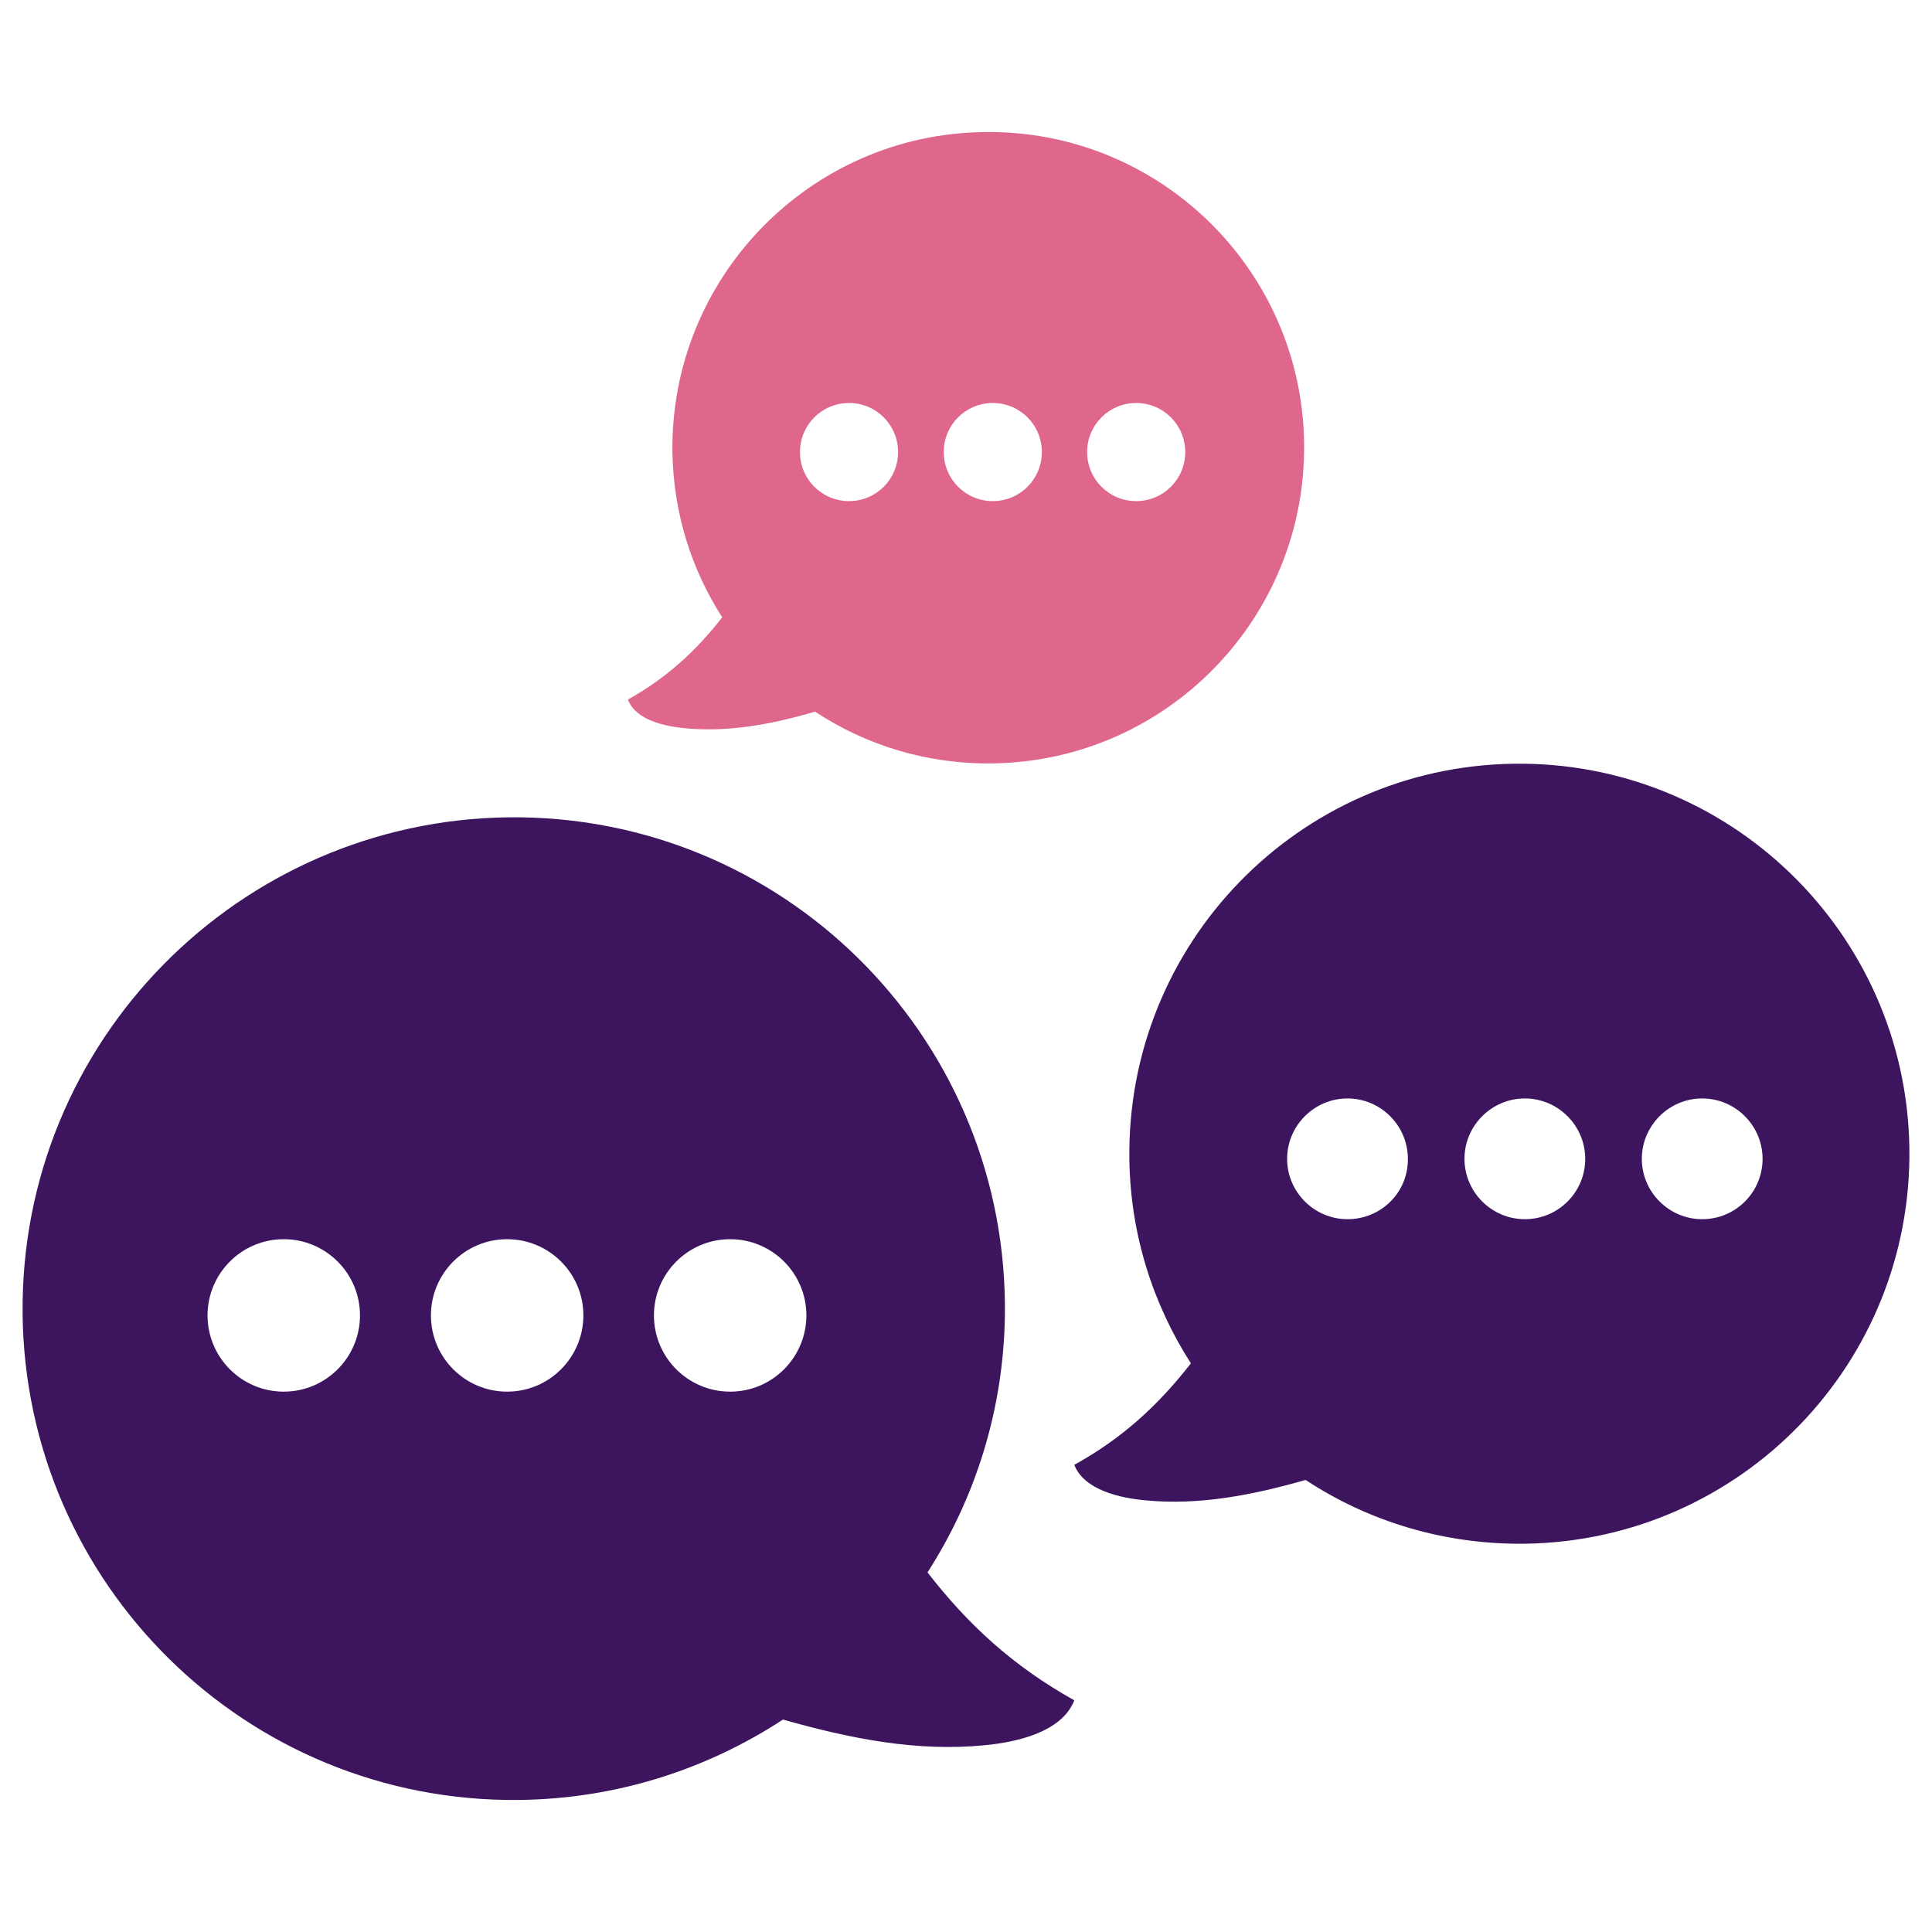
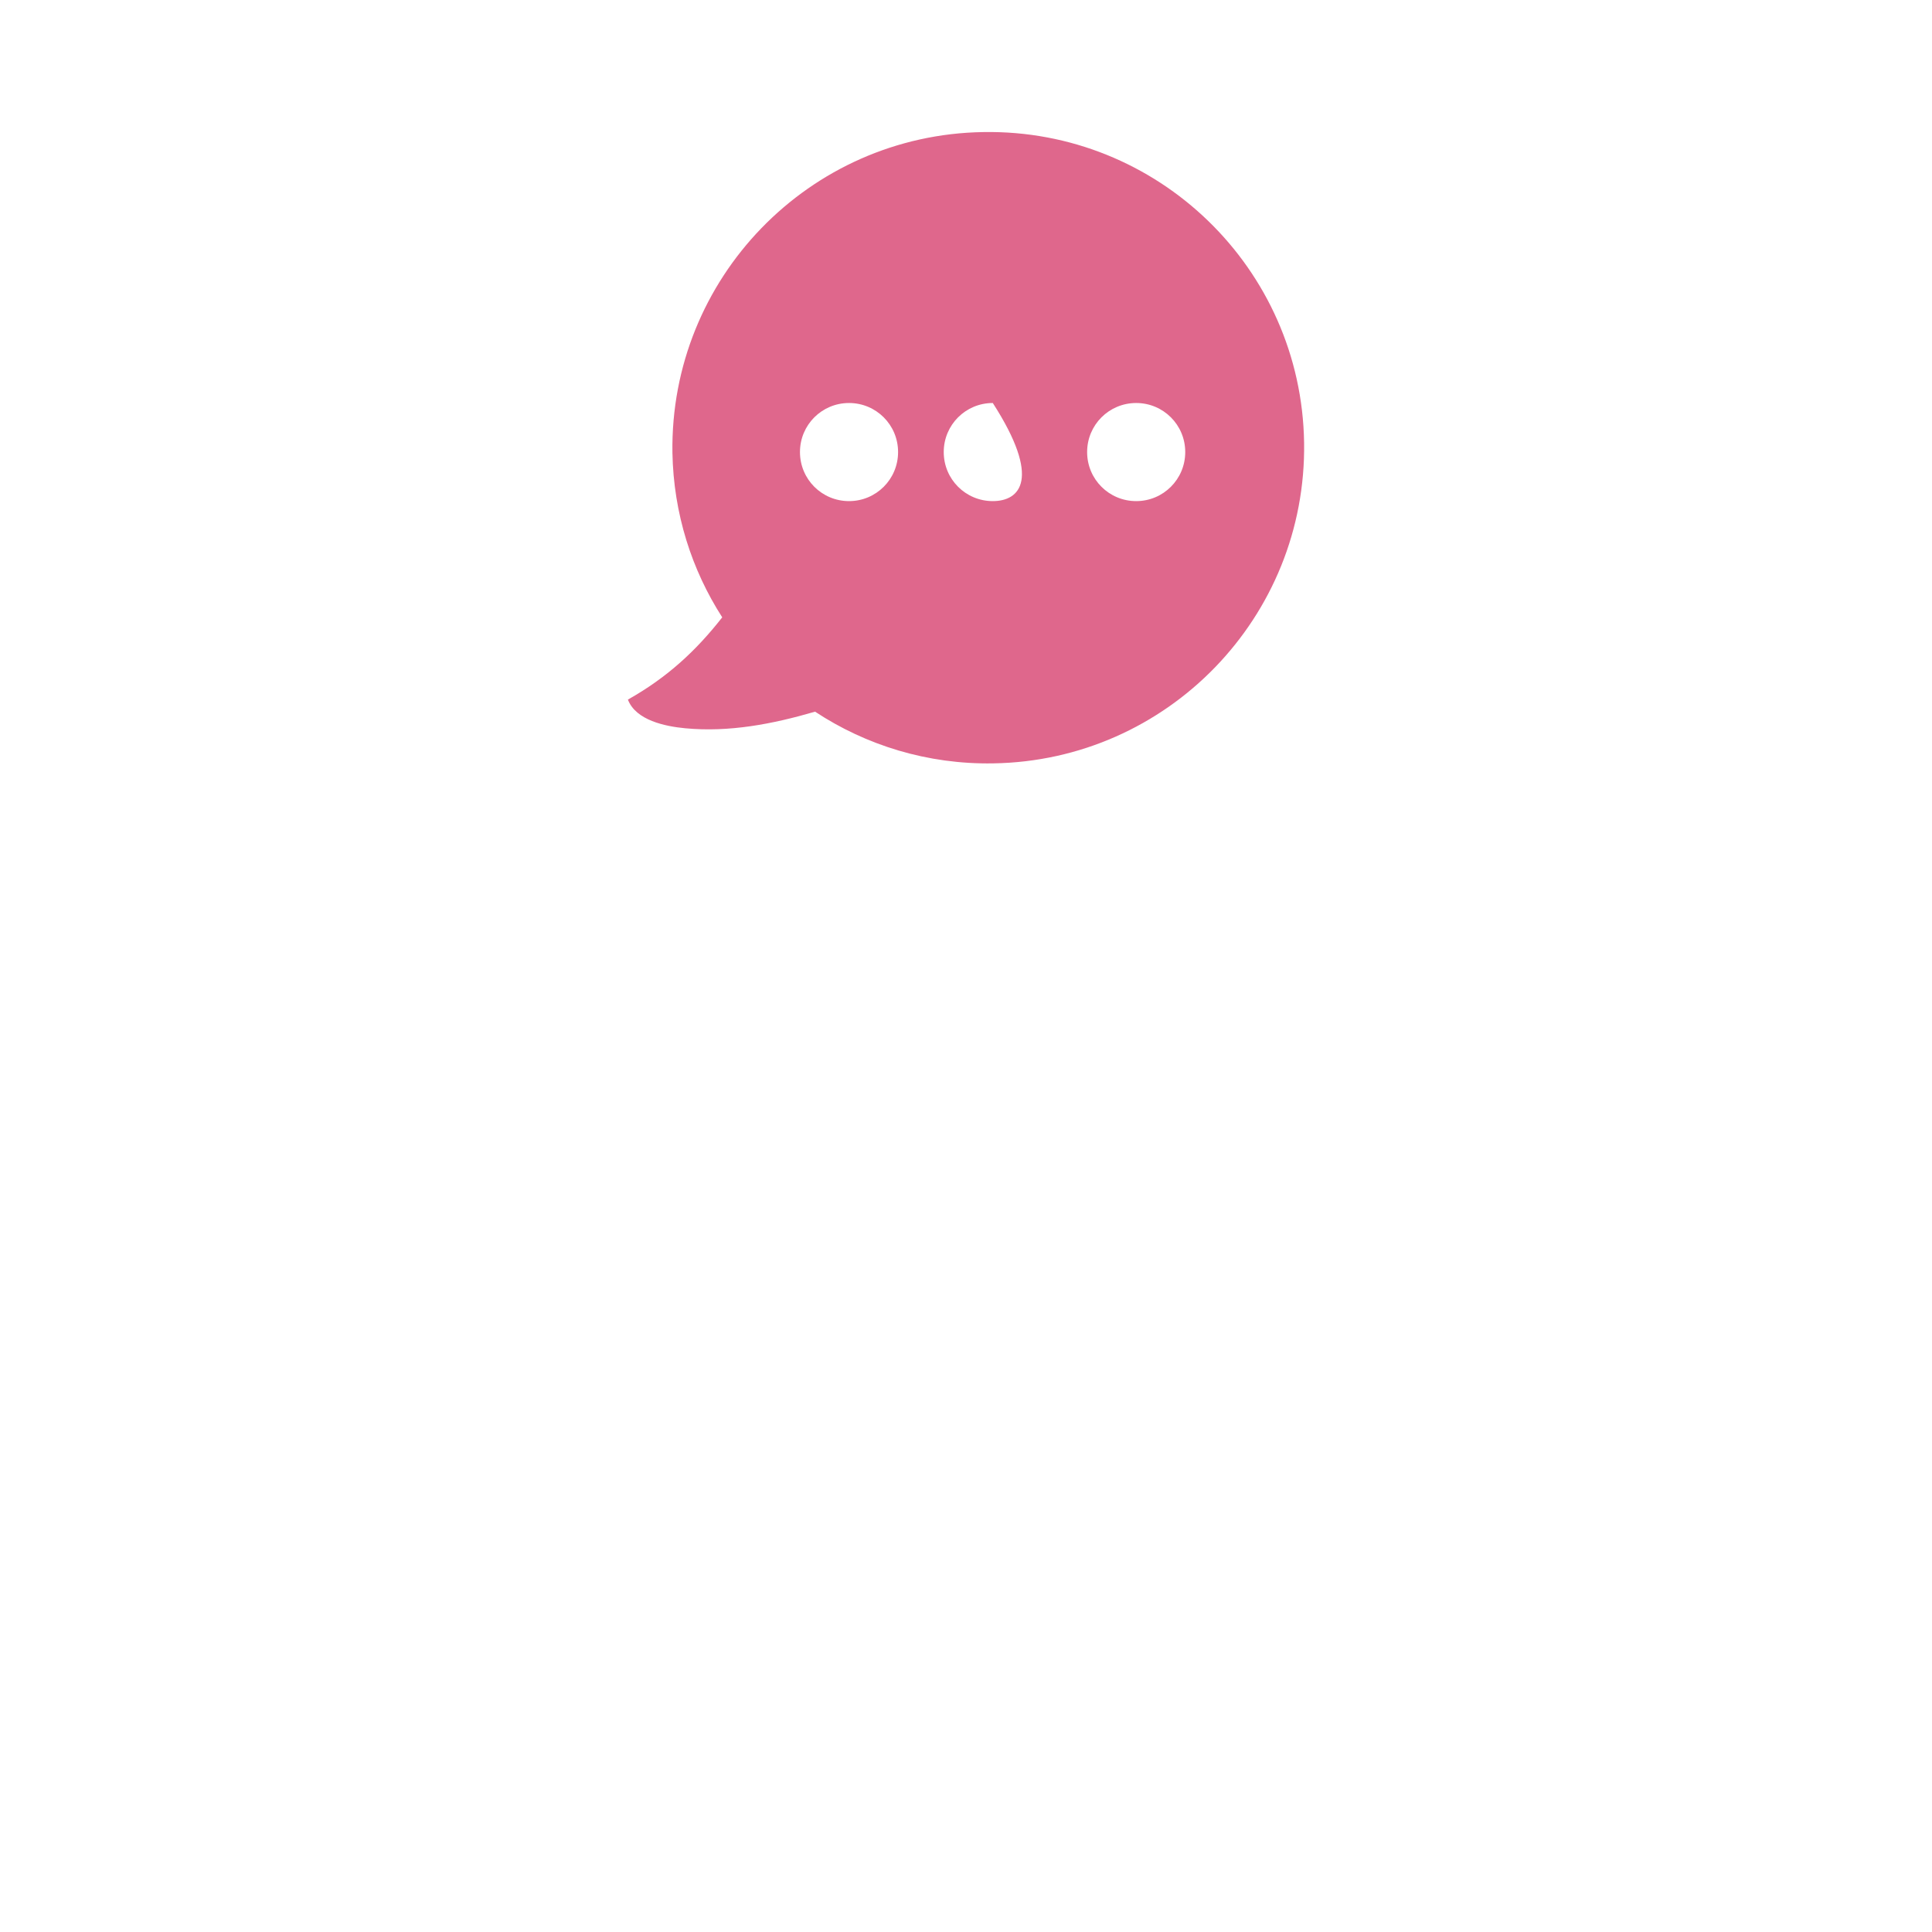
<svg xmlns="http://www.w3.org/2000/svg" version="1.1" id="Layer_1" x="0px" y="0px" viewBox="0 0 512 512" style="enable-background:new 0 0 512 512;" xml:space="preserve">
  <style type="text/css">
	.st0{fill-rule:evenodd;clip-rule:evenodd;fill:#3D155F;}
	.st1{fill-rule:evenodd;clip-rule:evenodd;fill:#DF678C;}
</style>
  <g>
-     <path class="st0" d="M6,344.8C4.9,416.7,62.2,475.9,134.1,477c27.1,0.4,52.3-7.5,73.4-21.3c17.6,5,35.4,8.6,53.5,6.8   c8.3-0.8,20.4-3.4,23.7-11.9c-16.3-9.1-28.2-20.1-38.9-33.9c12.6-19.6,20.1-42.8,20.5-67.9c1.1-71.9-56.2-131.1-128.1-132.2   C66.3,215.6,7.1,273,6,344.8z M173.3,348.6c0-11.1,9-20.2,20.2-20.2c11.1,0,20.2,9,20.2,20.2c0,11.1-9,20.2-20.2,20.2   C182.3,368.8,173.3,359.7,173.3,348.6z M114.2,348.6c0-11.1,9-20.2,20.2-20.2c11.1,0,20.2,9,20.2,20.2c0,11.1-9,20.2-20.2,20.2   C123.2,368.8,114.2,359.7,114.2,348.6z M55,348.6c0-11.1,9-20.2,20.2-20.2c11.1,0,20.2,9,20.2,20.2c0,11.1-9,20.2-20.2,20.2   C64,368.8,55,359.7,55,348.6z" />
-     <path class="st0" d="M401,202.4c-57.1,0.9-102.6,47.9-101.7,105c0.3,19.9,6.3,38.3,16.3,53.9c-8.5,10.9-17.9,19.7-30.9,26.9   c2.6,6.7,12.2,8.8,18.8,9.4c14.3,1.4,28.5-1.4,42.5-5.4c16.7,11,36.8,17.2,58.3,16.9c57.1-0.9,102.6-47.9,101.7-105   C505.1,247.1,458.1,201.5,401,202.4z M357.1,323.1c-8.8,0-16-7.2-16-16c0-8.8,7.2-16,16-16c8.8,0,16,7.2,16,16   C373.2,316,366,323.1,357.1,323.1z M404.1,323.1c-8.8,0-16-7.2-16-16c0-8.8,7.2-16,16-16c8.8,0,16,7.2,16,16   C420.1,316,412.9,323.1,404.1,323.1z M451.1,323.1c-8.8,0-16-7.2-16-16c0-8.8,7.2-16,16-16c8.8,0,16,7.2,16,16   C467.1,316,459.9,323.1,451.1,323.1z" />
-     <path class="st1" d="M260.6,35c-46.2,0.7-83.1,38.8-82.4,85c0.3,16.1,5.1,31,13.2,43.6c-6.9,8.8-14.5,15.9-25,21.8   c2.1,5.5,9.9,7.1,15.2,7.6c11.6,1.1,23.1-1.1,34.4-4.4c13.5,8.9,29.8,14,47.2,13.7c46.2-0.7,83.1-38.8,82.4-85   C344.9,71.1,306.8,34.2,260.6,35z M225,132.8c-7.2,0-13-5.8-13-13c0-7.2,5.8-13,13-13c7.2,0,13,5.8,13,13   C238,127,232.2,132.8,225,132.8z M263.1,132.8c-7.2,0-13-5.8-13-13c0-7.2,5.8-13,13-13c7.2,0,13,5.8,13,13   C276.1,127,270.3,132.8,263.1,132.8z M301.1,132.8c-7.2,0-13-5.8-13-13c0-7.2,5.8-13,13-13c7.2,0,13,5.8,13,13   C314.1,127,308.3,132.8,301.1,132.8z" />
+     <path class="st1" d="M260.6,35c-46.2,0.7-83.1,38.8-82.4,85c0.3,16.1,5.1,31,13.2,43.6c-6.9,8.8-14.5,15.9-25,21.8   c2.1,5.5,9.9,7.1,15.2,7.6c11.6,1.1,23.1-1.1,34.4-4.4c13.5,8.9,29.8,14,47.2,13.7c46.2-0.7,83.1-38.8,82.4-85   C344.9,71.1,306.8,34.2,260.6,35z M225,132.8c-7.2,0-13-5.8-13-13c0-7.2,5.8-13,13-13c7.2,0,13,5.8,13,13   C238,127,232.2,132.8,225,132.8z M263.1,132.8c-7.2,0-13-5.8-13-13c0-7.2,5.8-13,13-13C276.1,127,270.3,132.8,263.1,132.8z M301.1,132.8c-7.2,0-13-5.8-13-13c0-7.2,5.8-13,13-13c7.2,0,13,5.8,13,13   C314.1,127,308.3,132.8,301.1,132.8z" />
  </g>
</svg>